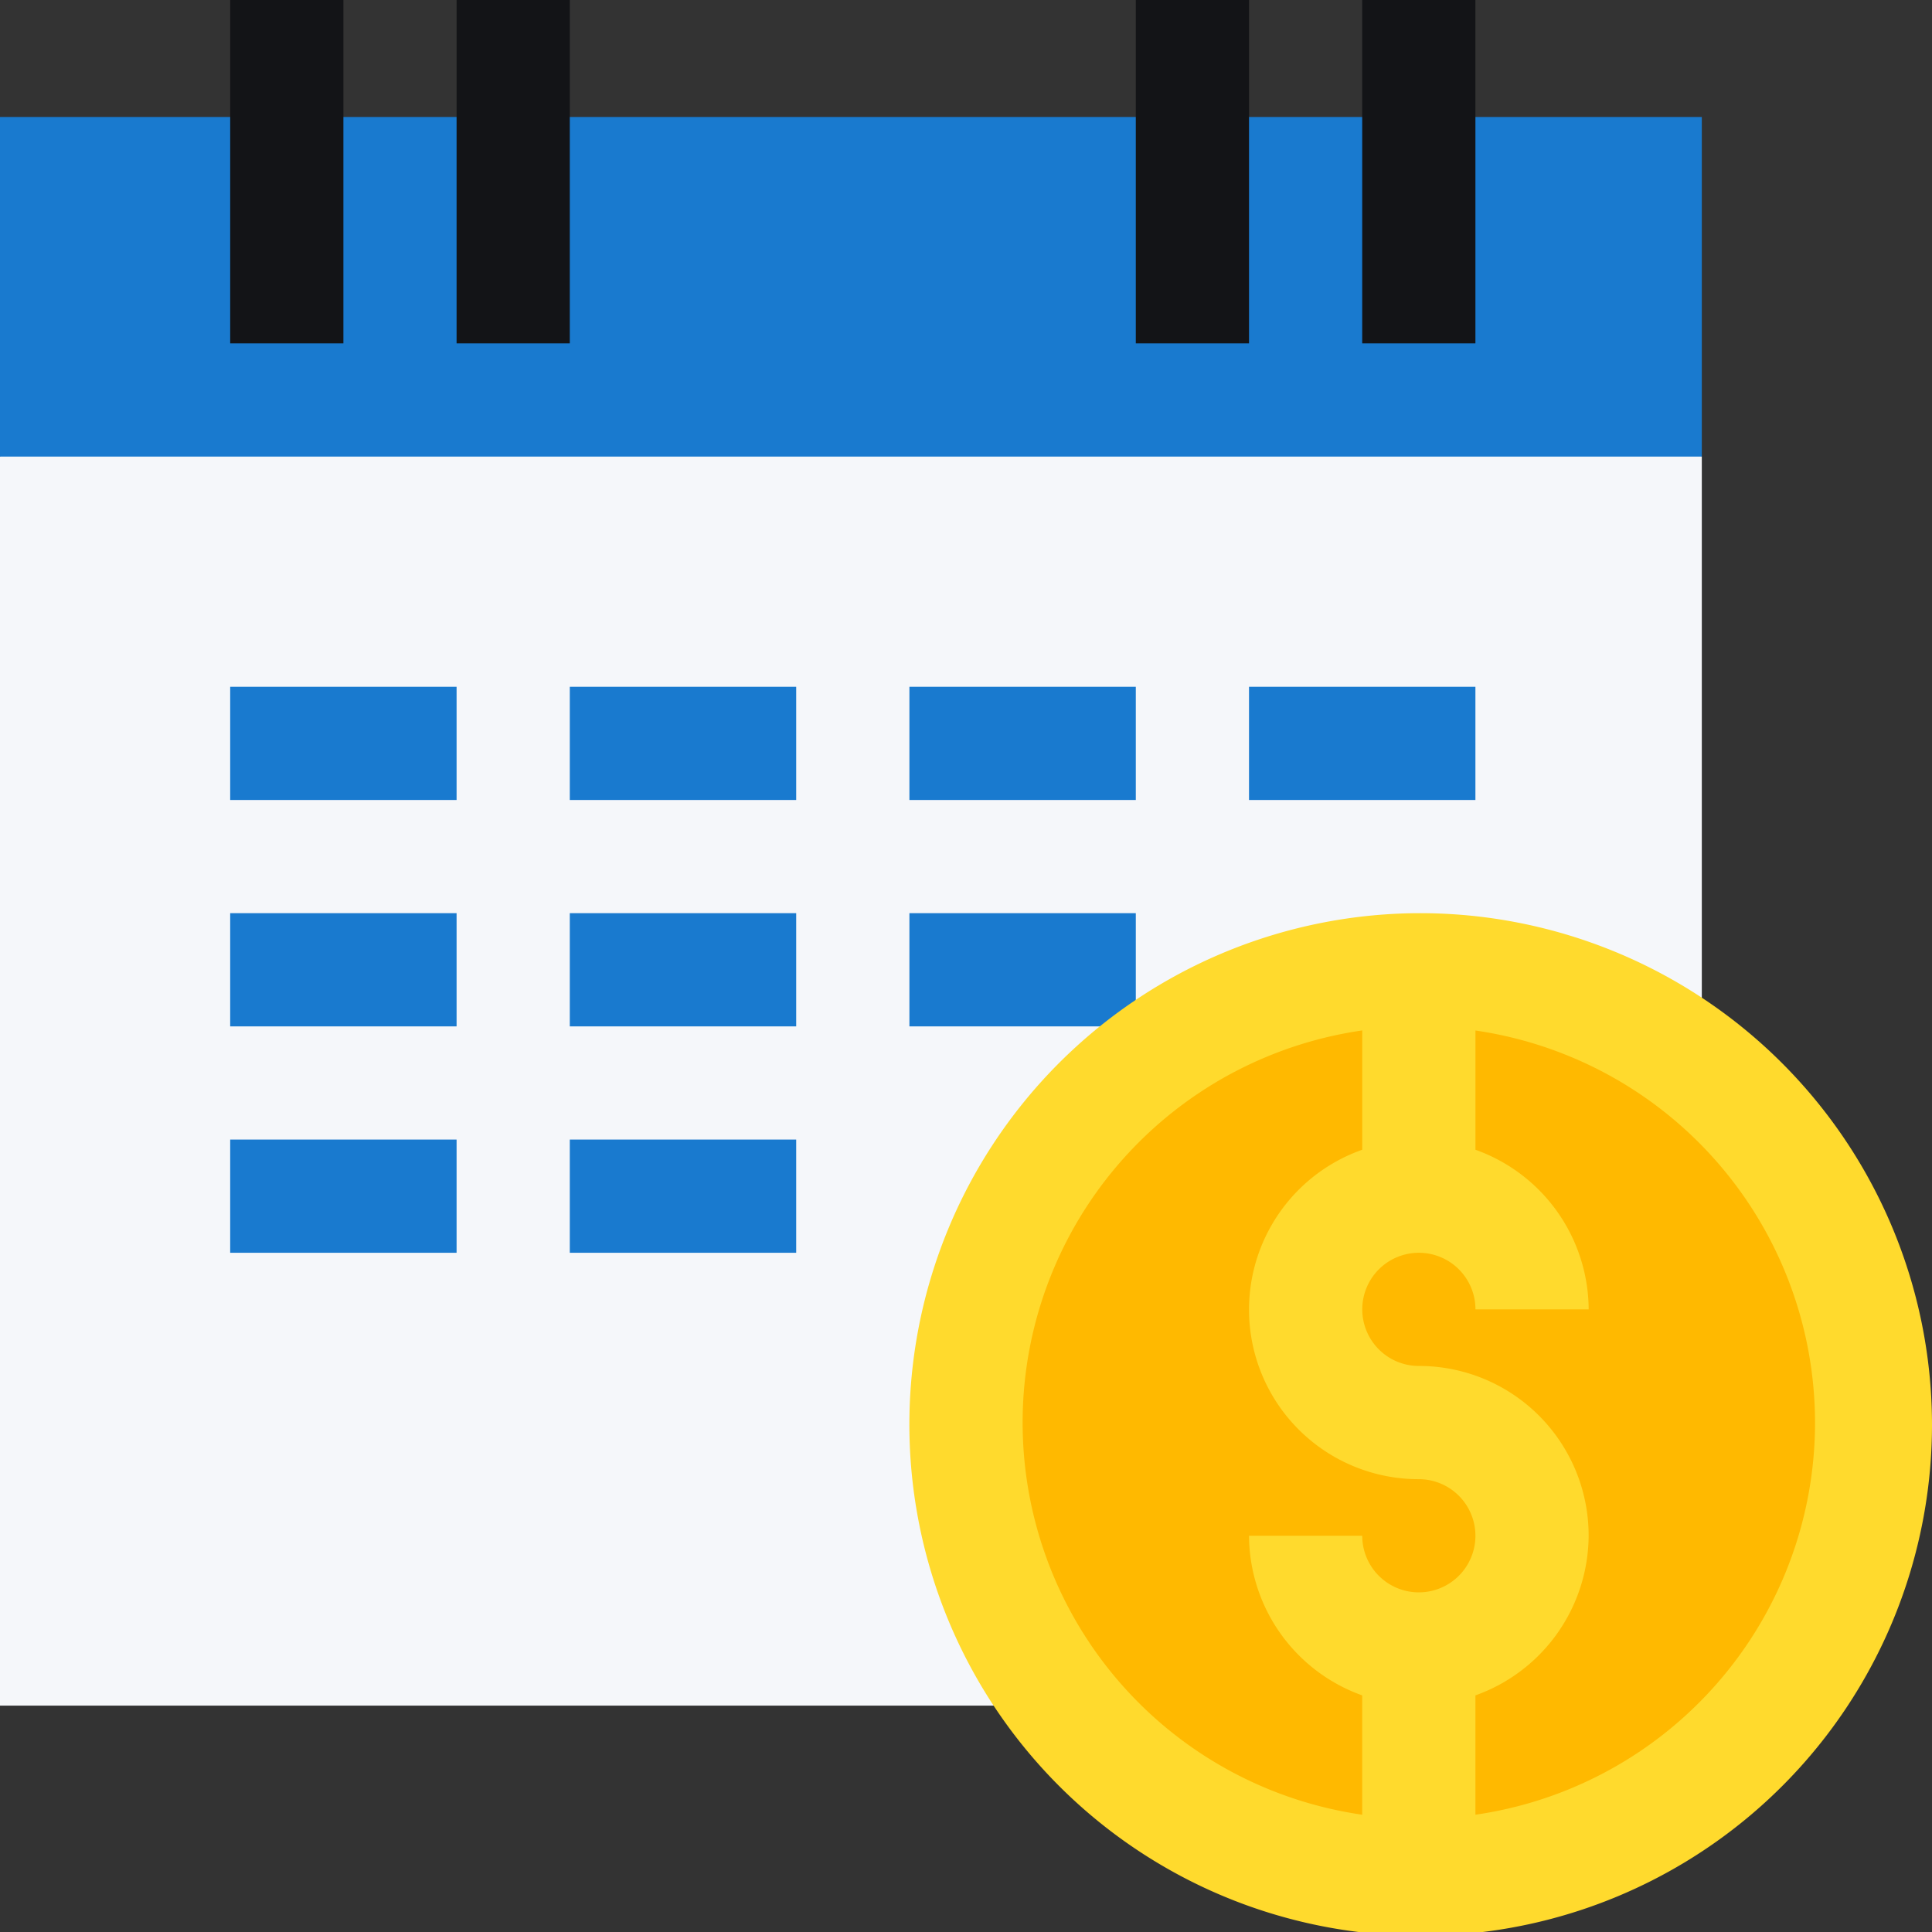
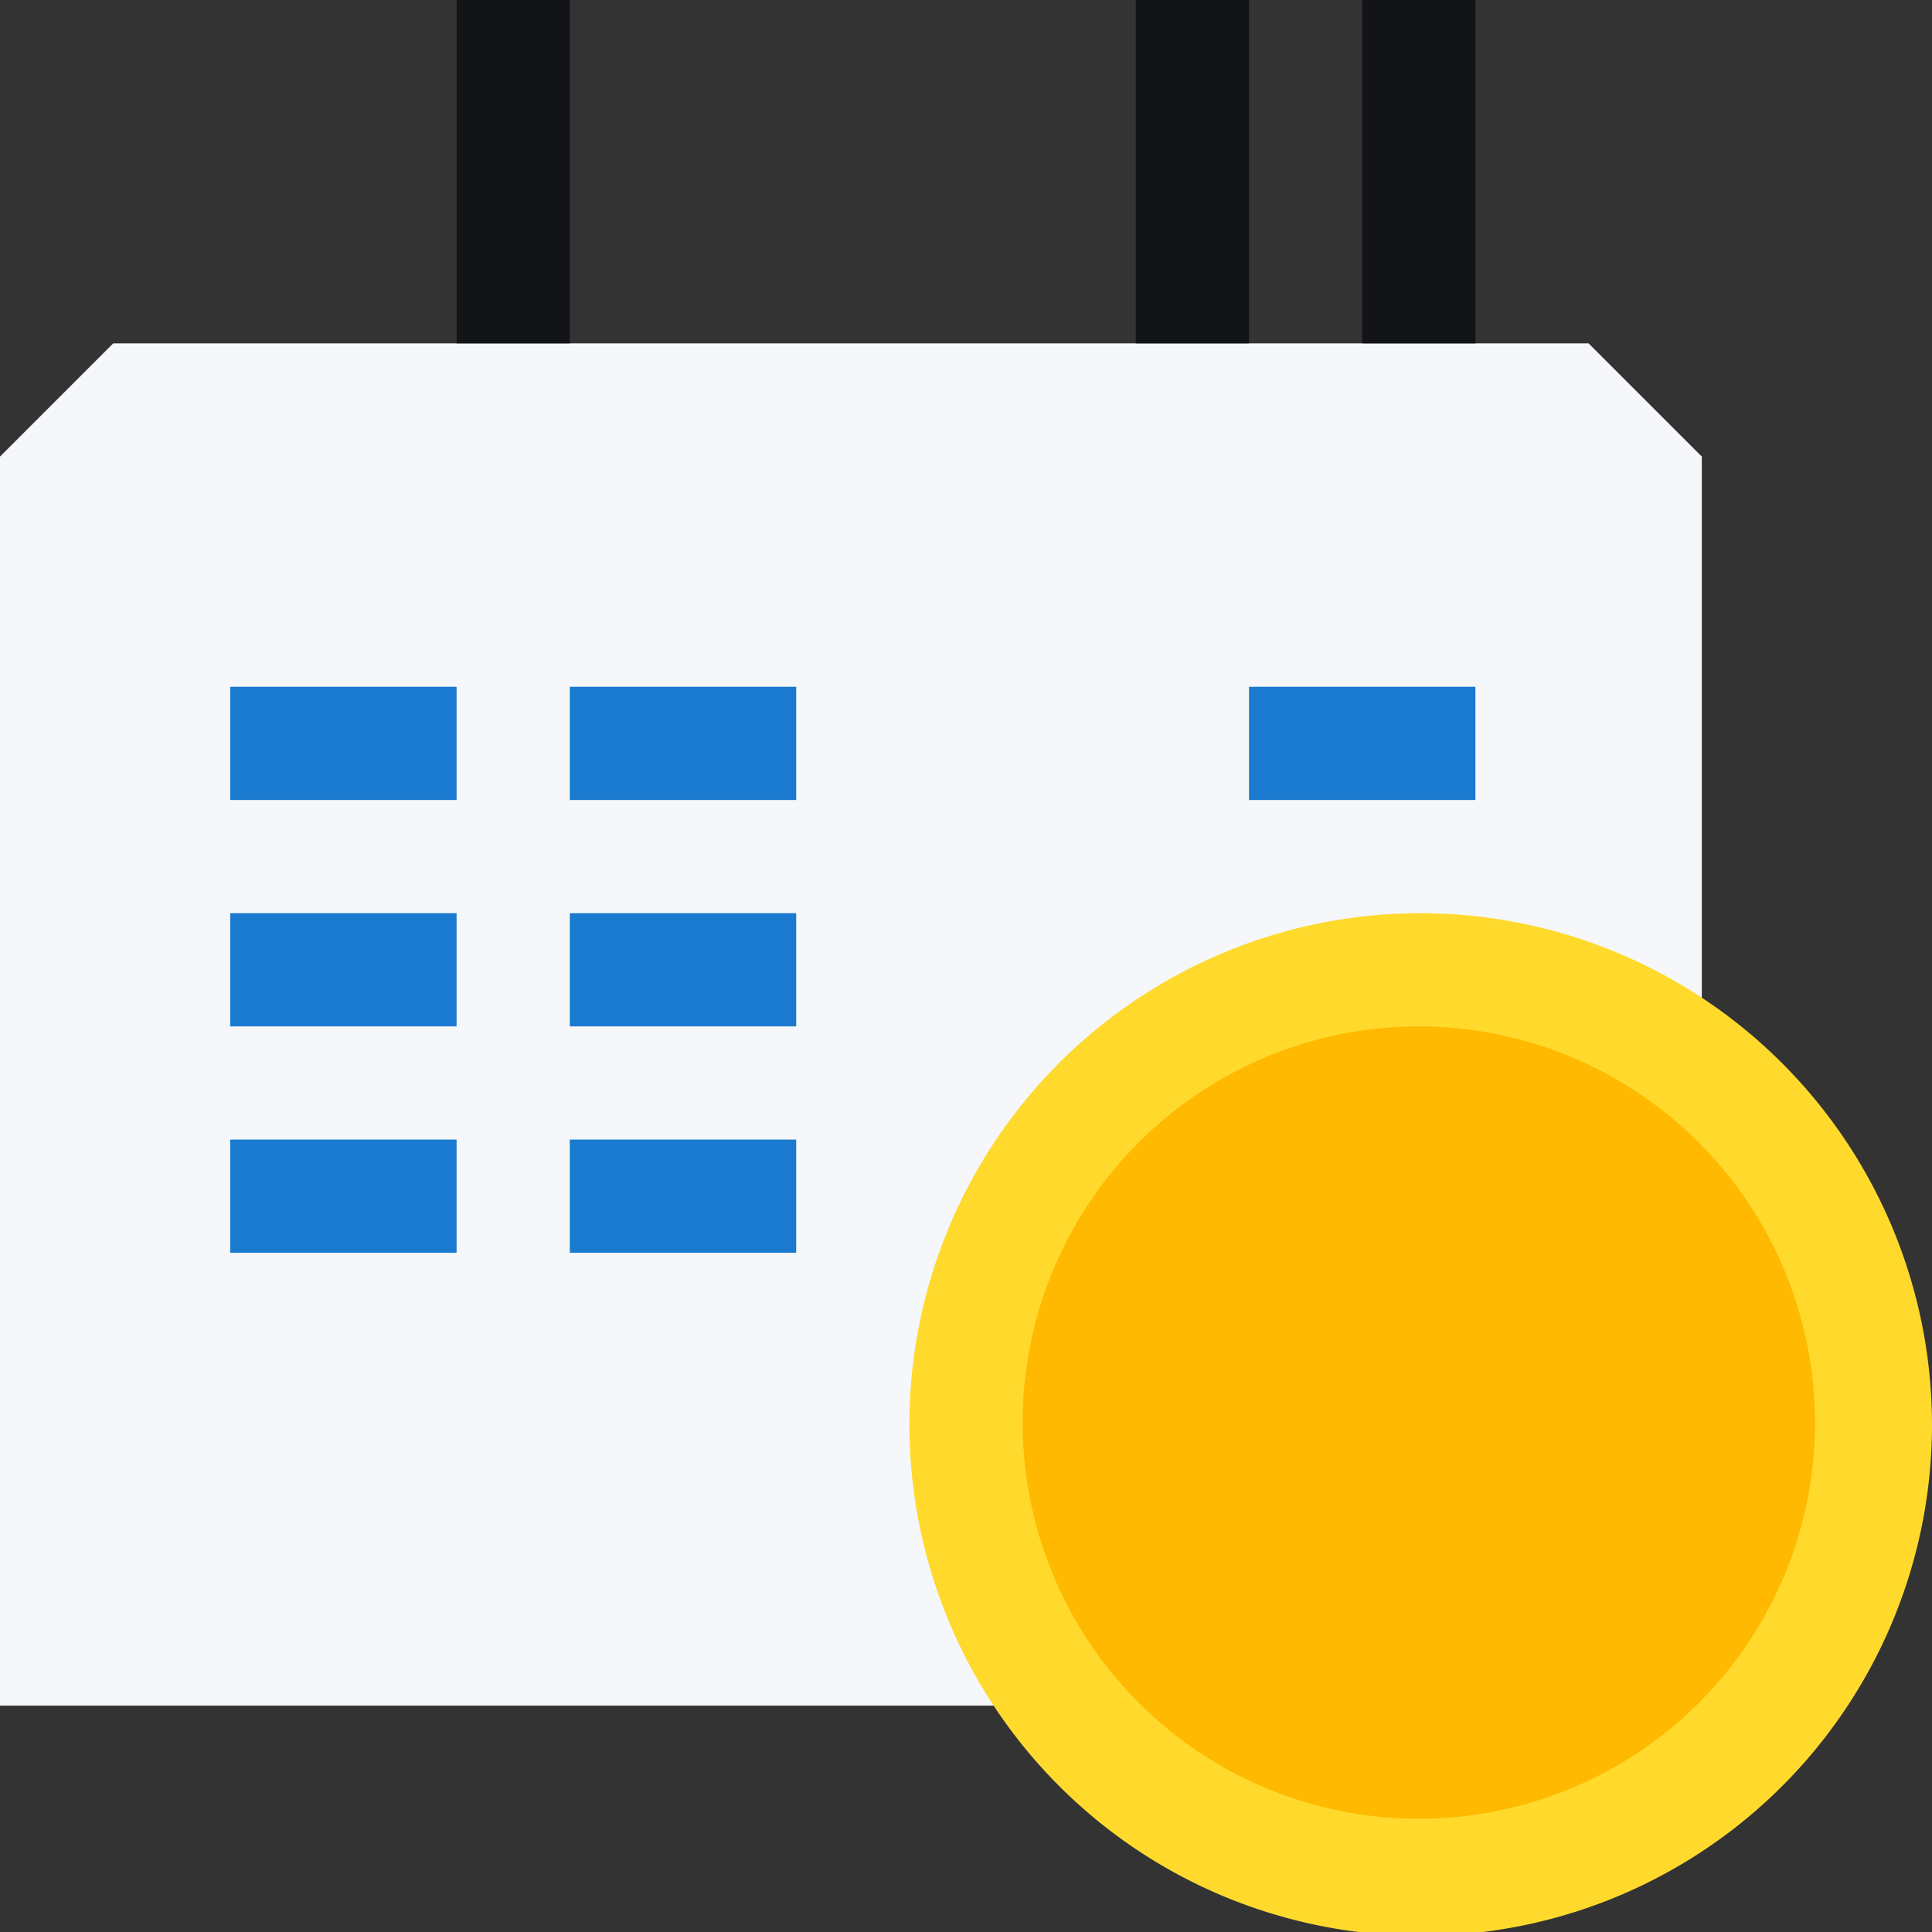
<svg xmlns="http://www.w3.org/2000/svg" id="salary" width="55" height="55" viewBox="0 0 55 55">
  <rect x="0" y="0" width="55" height="55" fill="#333333" stroke="none" />
  <path id="パス_43136" data-name="パス 43136" d="M48.447,94.223v35.557H0V94.223L3.223,91h42Zm0,0" transform="translate(0 -81.225)" fill="#f5f7fa" />
-   <path id="パス_43138" data-name="パス 43138" d="M0,31H48.447v9.668H0Zm0,0" transform="translate(0 -27.67)" fill="#197acf" />
-   <path id="パス_43140" data-name="パス 43140" d="M61,0h3.223V9.775H61Zm0,0" transform="translate(-54.447)" fill="#131417" />
  <path id="パス_43141" data-name="パス 43141" d="M121,0h3.223V9.775H121Zm0,0" transform="translate(-108.002)" fill="#131417" />
  <path id="パス_43142" data-name="パス 43142" d="M301,0h3.223V9.775H301Zm0,0" transform="translate(-268.666)" fill="#131417" />
  <path id="パス_43143" data-name="パス 43143" d="M361,0h3.223V9.775H361Zm0,0" transform="translate(-322.221)" fill="#131417" />
  <path id="パス_43144" data-name="パス 43144" d="M61,182h6.445v3.223H61Zm0,0" transform="translate(-54.447 -162.449)" fill="#197acf" />
  <path id="パス_43145" data-name="パス 43145" d="M151,182h6.445v3.223H151Zm0,0" transform="translate(-134.779 -162.449)" fill="#197acf" />
-   <path id="パス_43146" data-name="パス 43146" d="M241,182h6.445v3.223H241Zm0,0" transform="translate(-215.111 -162.449)" fill="#197acf" />
  <path id="パス_43147" data-name="パス 43147" d="M331,182h6.445v3.223H331Zm0,0" transform="translate(-295.443 -162.449)" fill="#197acf" />
  <path id="パス_43148" data-name="パス 43148" d="M61,242h6.445v3.223H61Zm0,0" transform="translate(-54.447 -216.004)" fill="#197acf" />
  <path id="パス_43149" data-name="パス 43149" d="M151,242h6.445v3.223H151Zm0,0" transform="translate(-134.779 -216.004)" fill="#197acf" />
-   <path id="パス_43150" data-name="パス 43150" d="M241,242h6.445v3.223H241Zm0,0" transform="translate(-215.111 -216.004)" fill="#197acf" />
  <path id="パス_43151" data-name="パス 43151" d="M61,302h6.445v3.223H61Zm0,0" transform="translate(-54.447 -269.559)" fill="#197acf" />
  <path id="パス_43152" data-name="パス 43152" d="M151,302h6.445v3.223H151Zm0,0" transform="translate(-134.779 -269.559)" fill="#197acf" />
  <path id="パス_43153" data-name="パス 43153" d="M270.111,256.5A14.556,14.556,0,1,1,255.5,242,14.575,14.575,0,0,1,270.111,256.5Zm0,0" transform="translate(-215.111 -216.004)" fill="#ffda2d" />
  <path id="パス_43155" data-name="パス 43155" d="M293.559,283.279A11.279,11.279,0,1,1,282.279,272,11.292,11.292,0,0,1,293.559,283.279Zm0,0" transform="translate(-241.889 -242.781)" fill="#ffb900" />
  <path id="パス_43156" data-name="パス 43156" d="M376,272Z" transform="translate(-335.609 -242.781)" fill="#ff9100" />
-   <path id="パス_43157" data-name="パス 43157" d="M340.668,273.113a4.851,4.851,0,0,1-3.223,4.544v5.124h-3.223v-5.124A4.851,4.851,0,0,1,331,273.113h3.223a1.611,1.611,0,1,0,1.611-1.611,4.826,4.826,0,0,1-1.611-9.378V257h3.223v5.124a4.851,4.851,0,0,1,3.223,4.544h-3.223a1.611,1.611,0,1,0-1.611,1.611A4.827,4.827,0,0,1,340.668,273.113Zm0,0" transform="translate(-295.443 -229.393)" fill="#ffda2d" />
</svg>